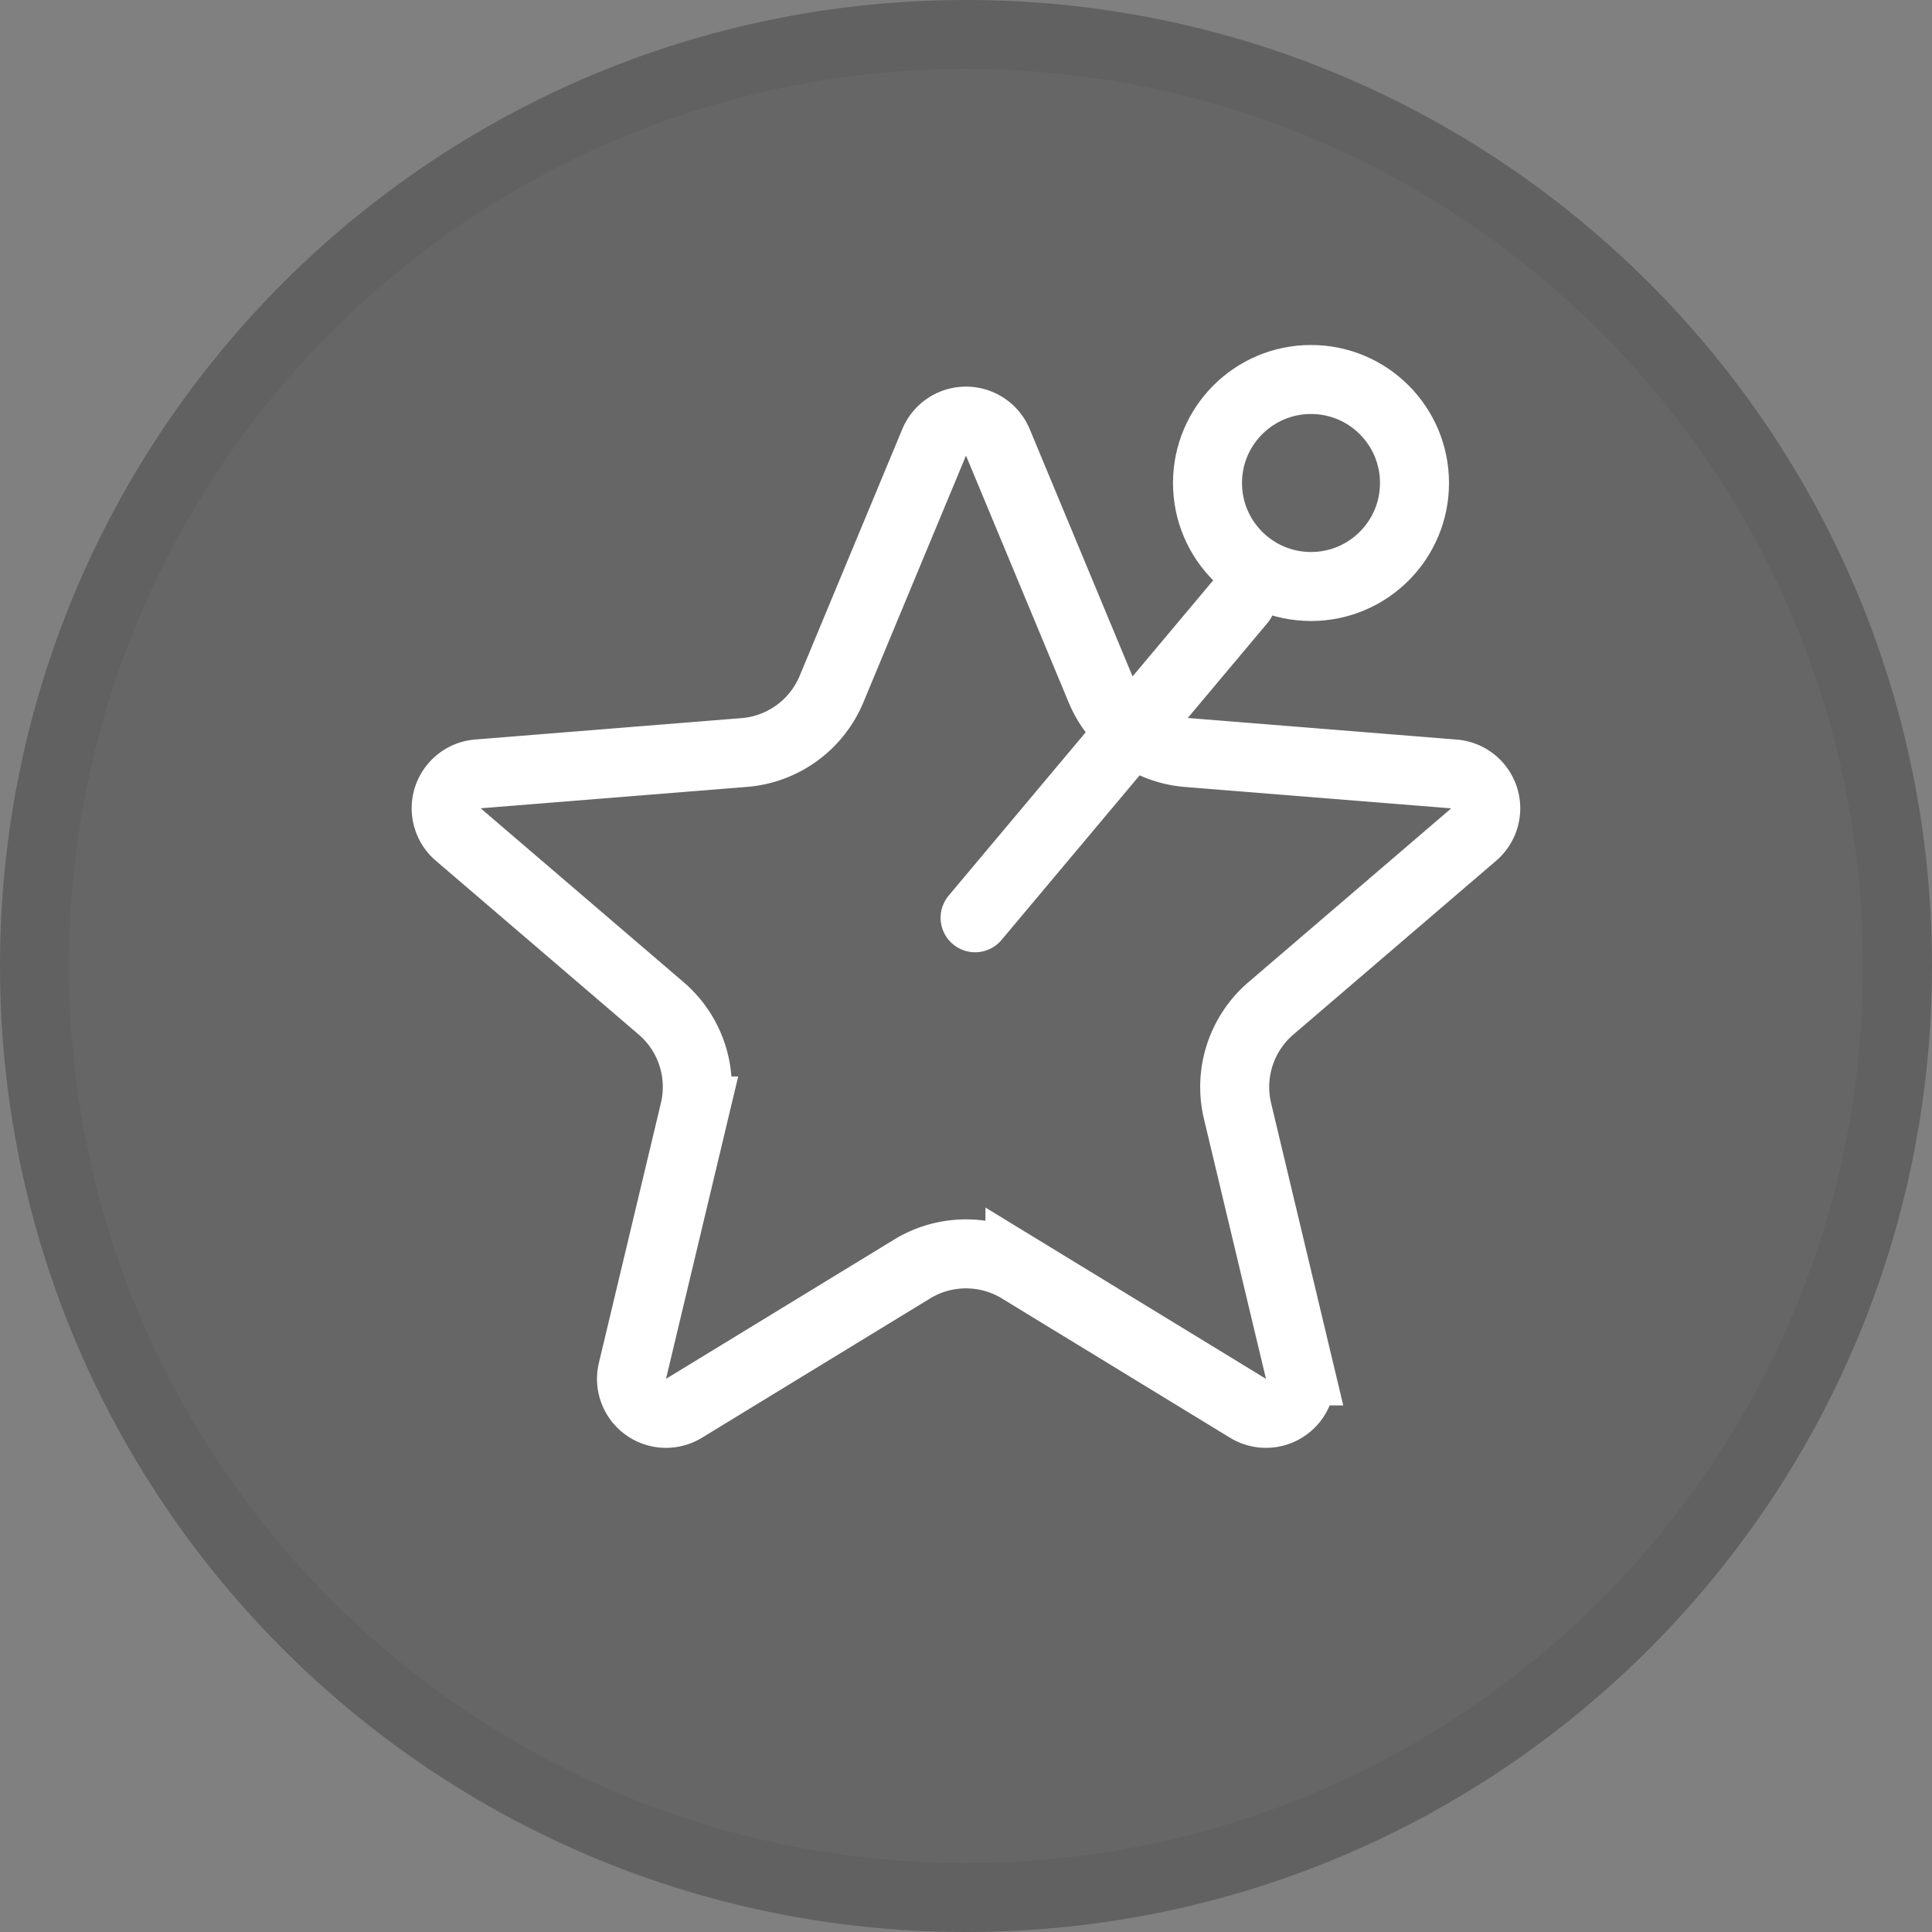
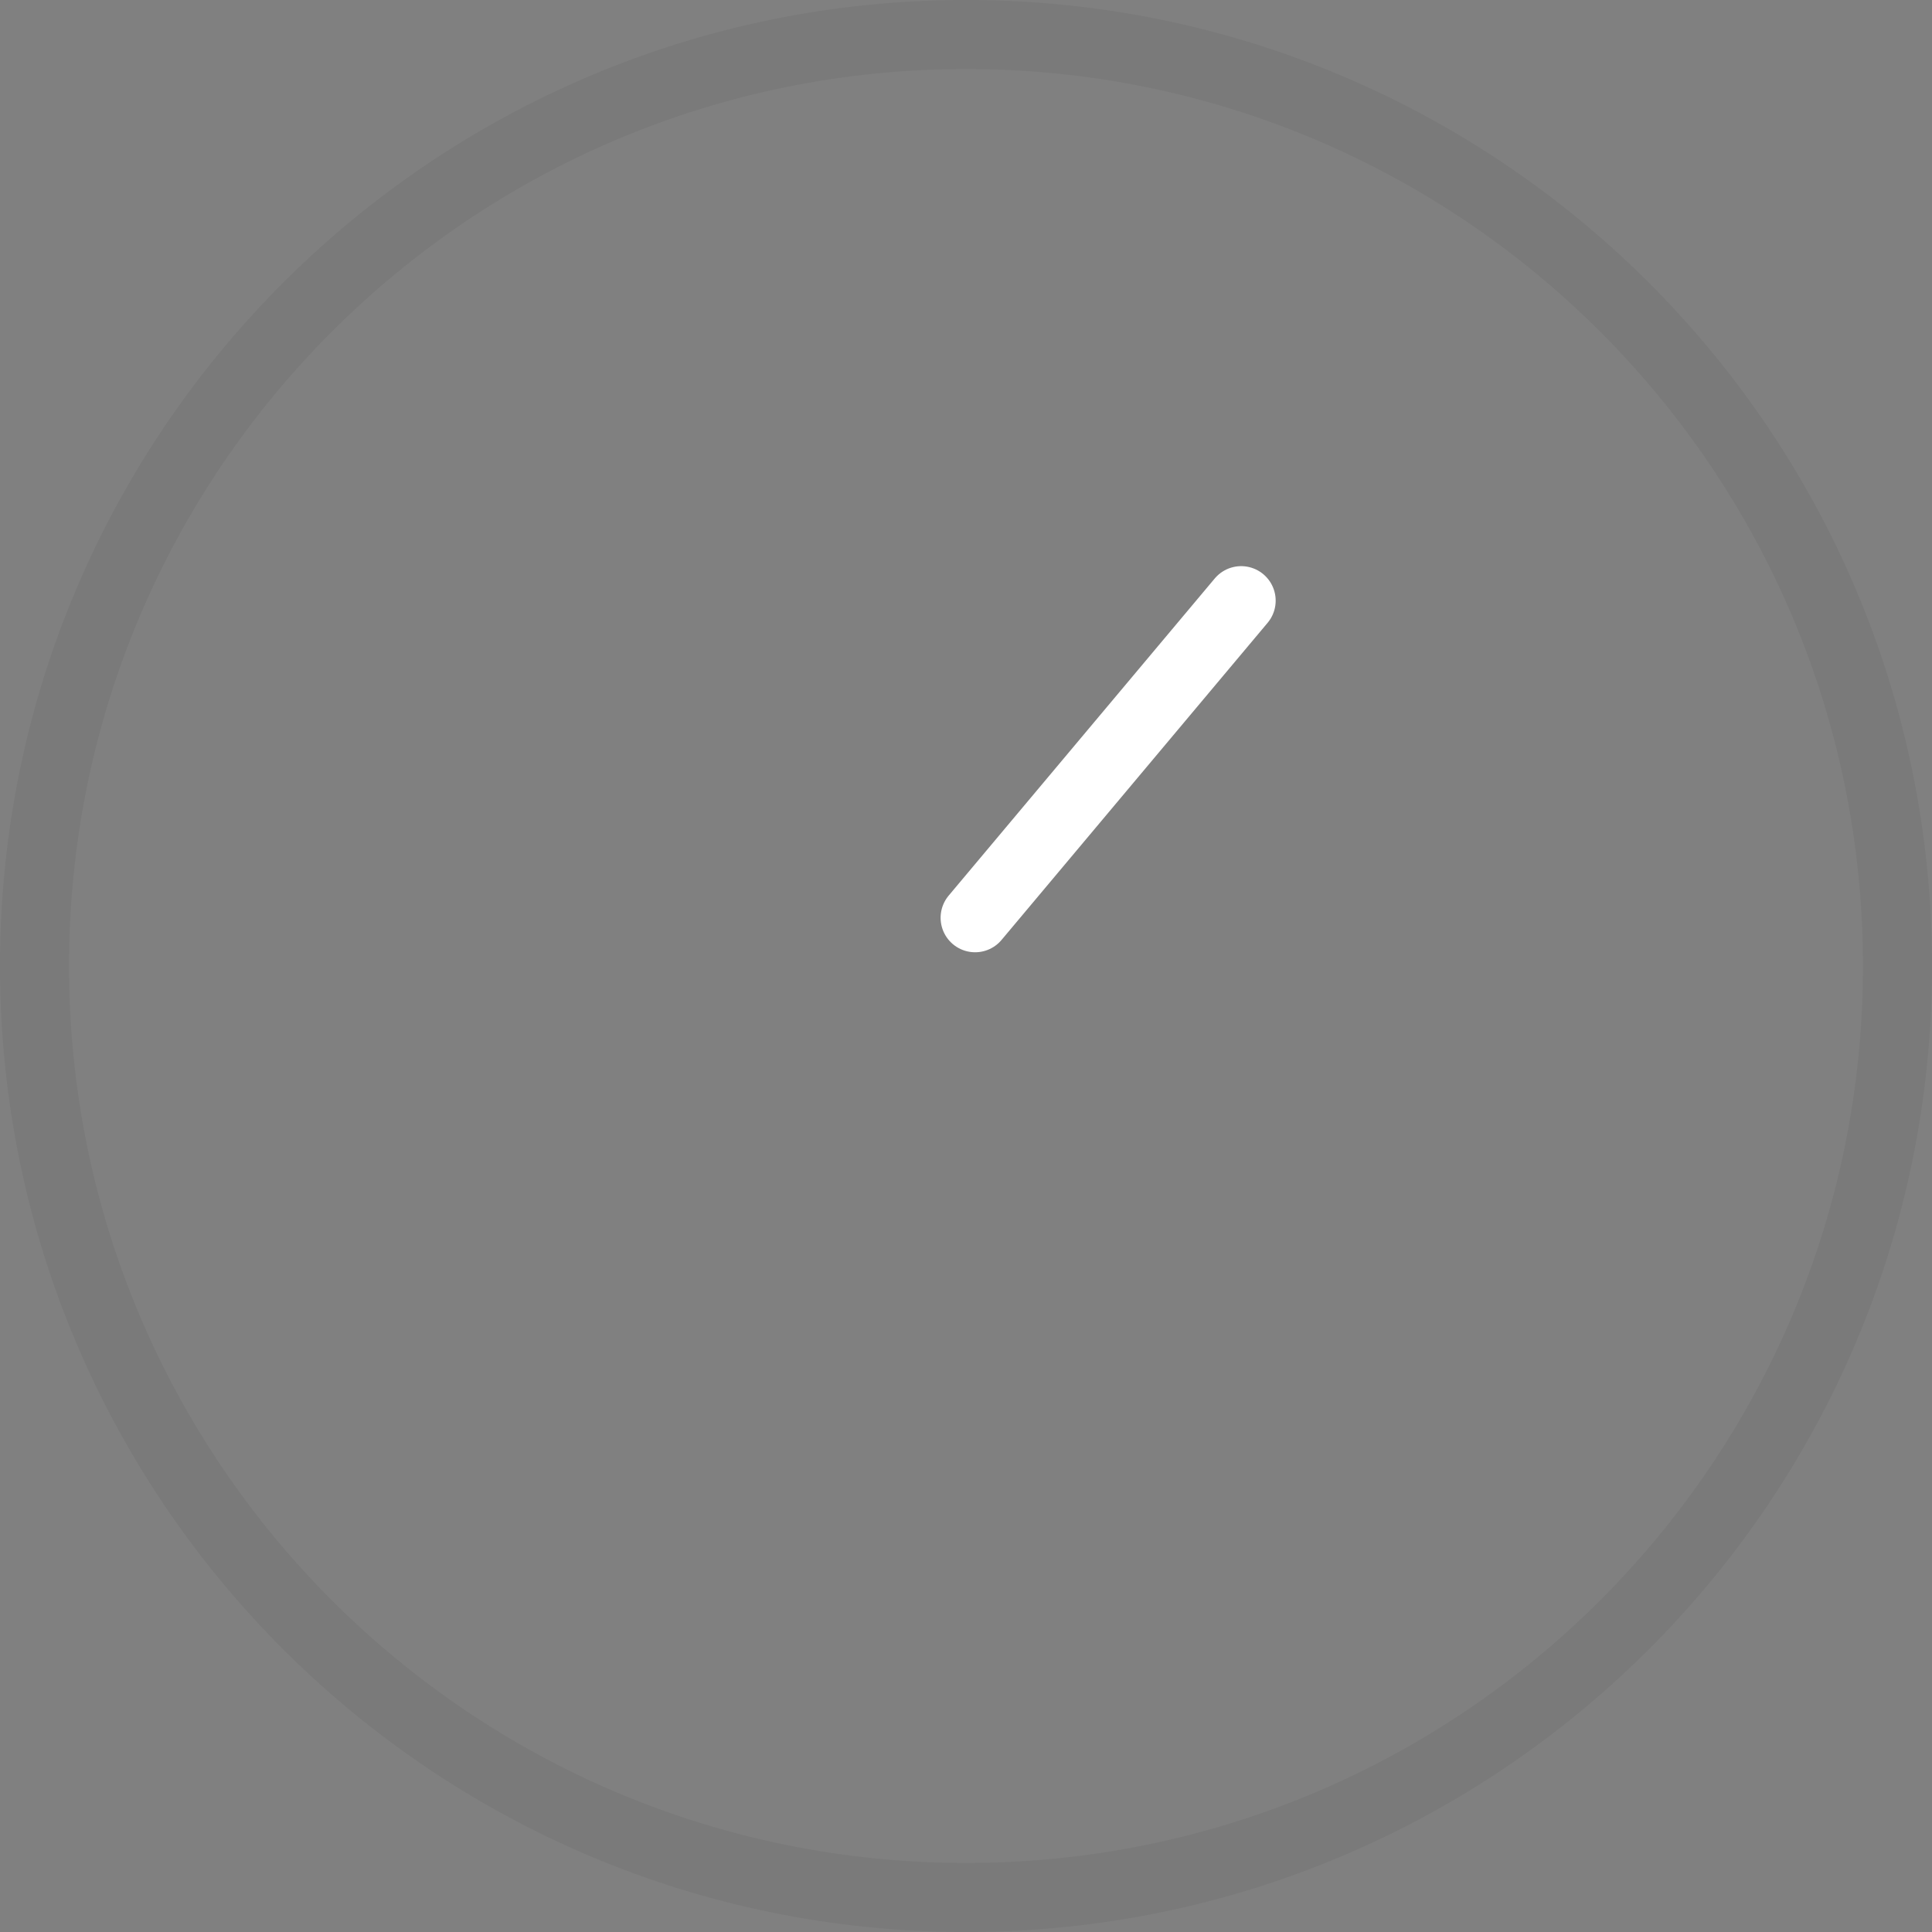
<svg xmlns="http://www.w3.org/2000/svg" width="28" height="28" viewBox="0 0 28 28" fill="none">
  <rect x="0" y="0" width="28" height="28" fill="#808080" stroke="none" />
-   <path d="M28 14c0-7.732-6.268-14-14-14S0 6.268 0 14s6.268 14 14 14 14-6.268 14-14z" fill="#000" fill-opacity=".2" />
  <path d="M14 .5C21.456.5 27.5 6.544 27.5 14S21.456 27.5 14 27.5.5 21.456.5 14 6.544.5 14 .5z" stroke="#000" stroke-opacity=".05" />
-   <path d="m14.462 6.412 1.487 3.575a1.5 1.5 0 0 0 1.265.92l3.86.31a.5.5 0 0 1 .285.877l-2.94 2.52a1.5 1.5 0 0 0-.484 1.487l.899 3.767a.5.5 0 0 1-.747.542l-3.305-2.018a1.5 1.5 0 0 0-1.564 0L9.913 20.41a.5.5 0 0 1-.747-.543l.899-3.766a1.5 1.5 0 0 0-.483-1.487l-2.941-2.52a.5.5 0 0 1 .285-.878l3.86-.31a1.5 1.5 0 0 0 1.265-.919l1.487-3.575a.5.5 0 0 1 .924 0z" stroke="#fff" />
  <path stroke="#fff" stroke-linecap="round" d="m14.132 13.301 3.856-4.596" />
-   <circle cx="19" cy="7" r="1.5" stroke="#fff" />
</svg>